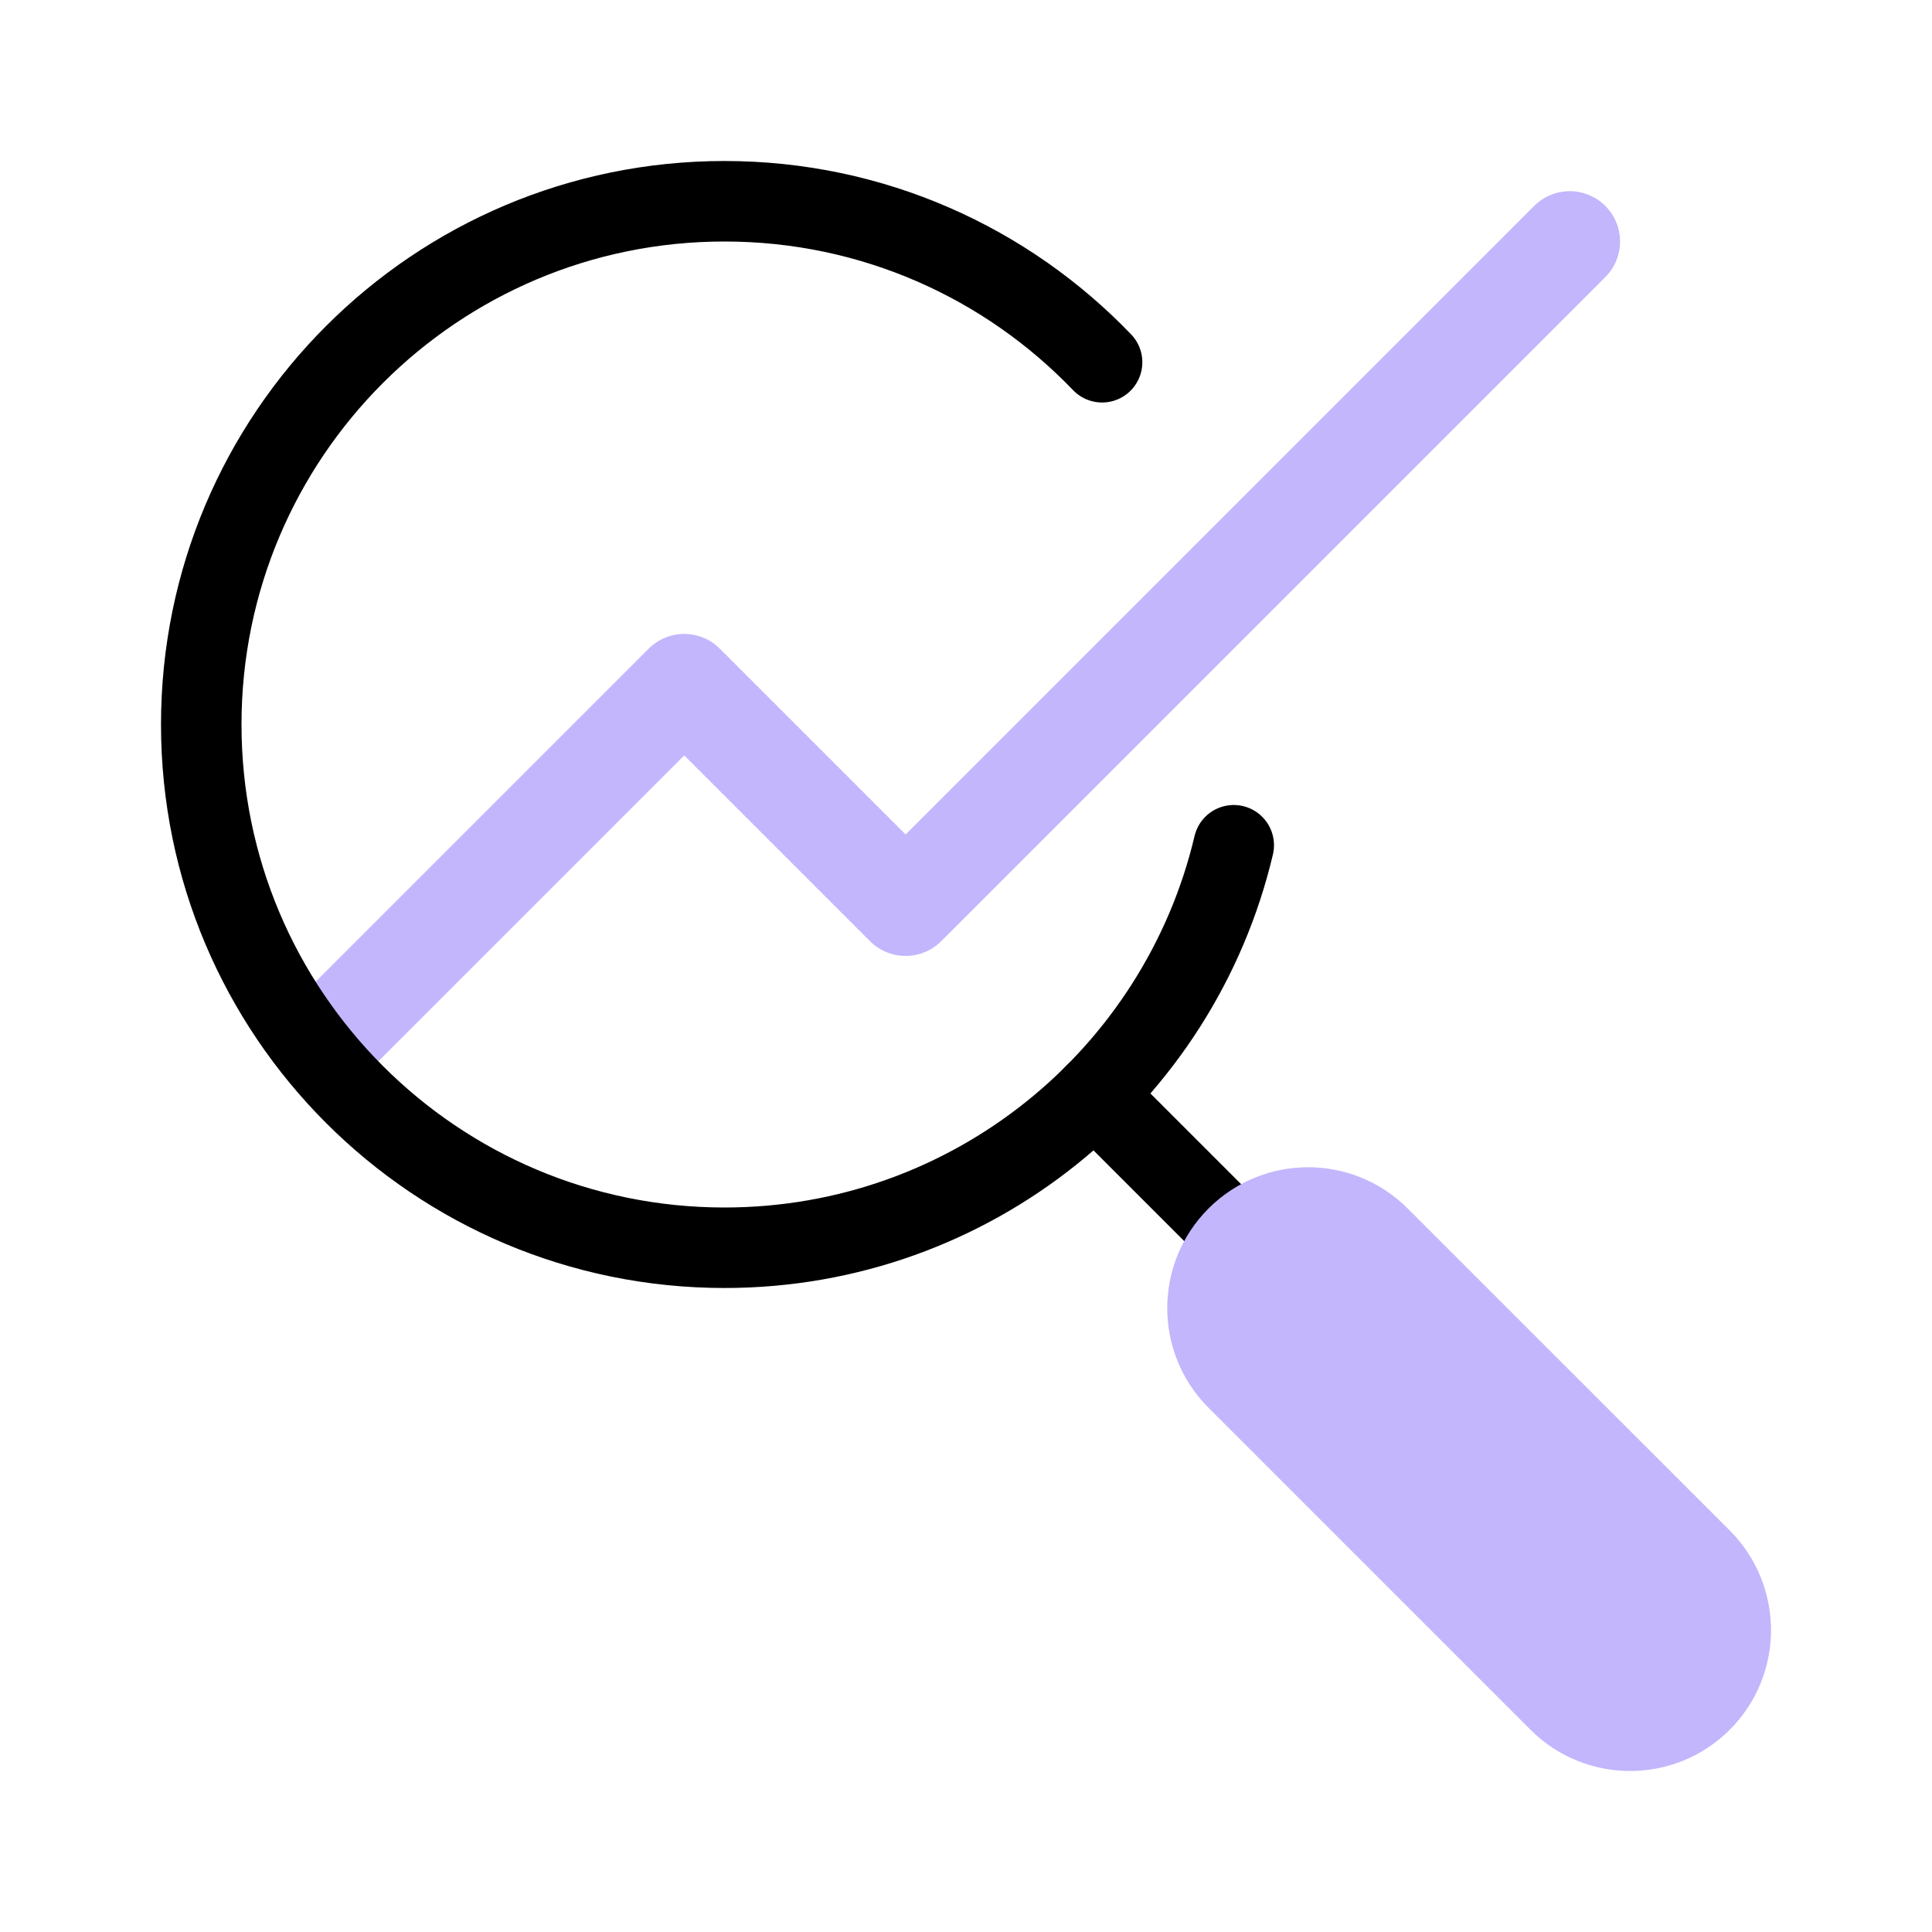
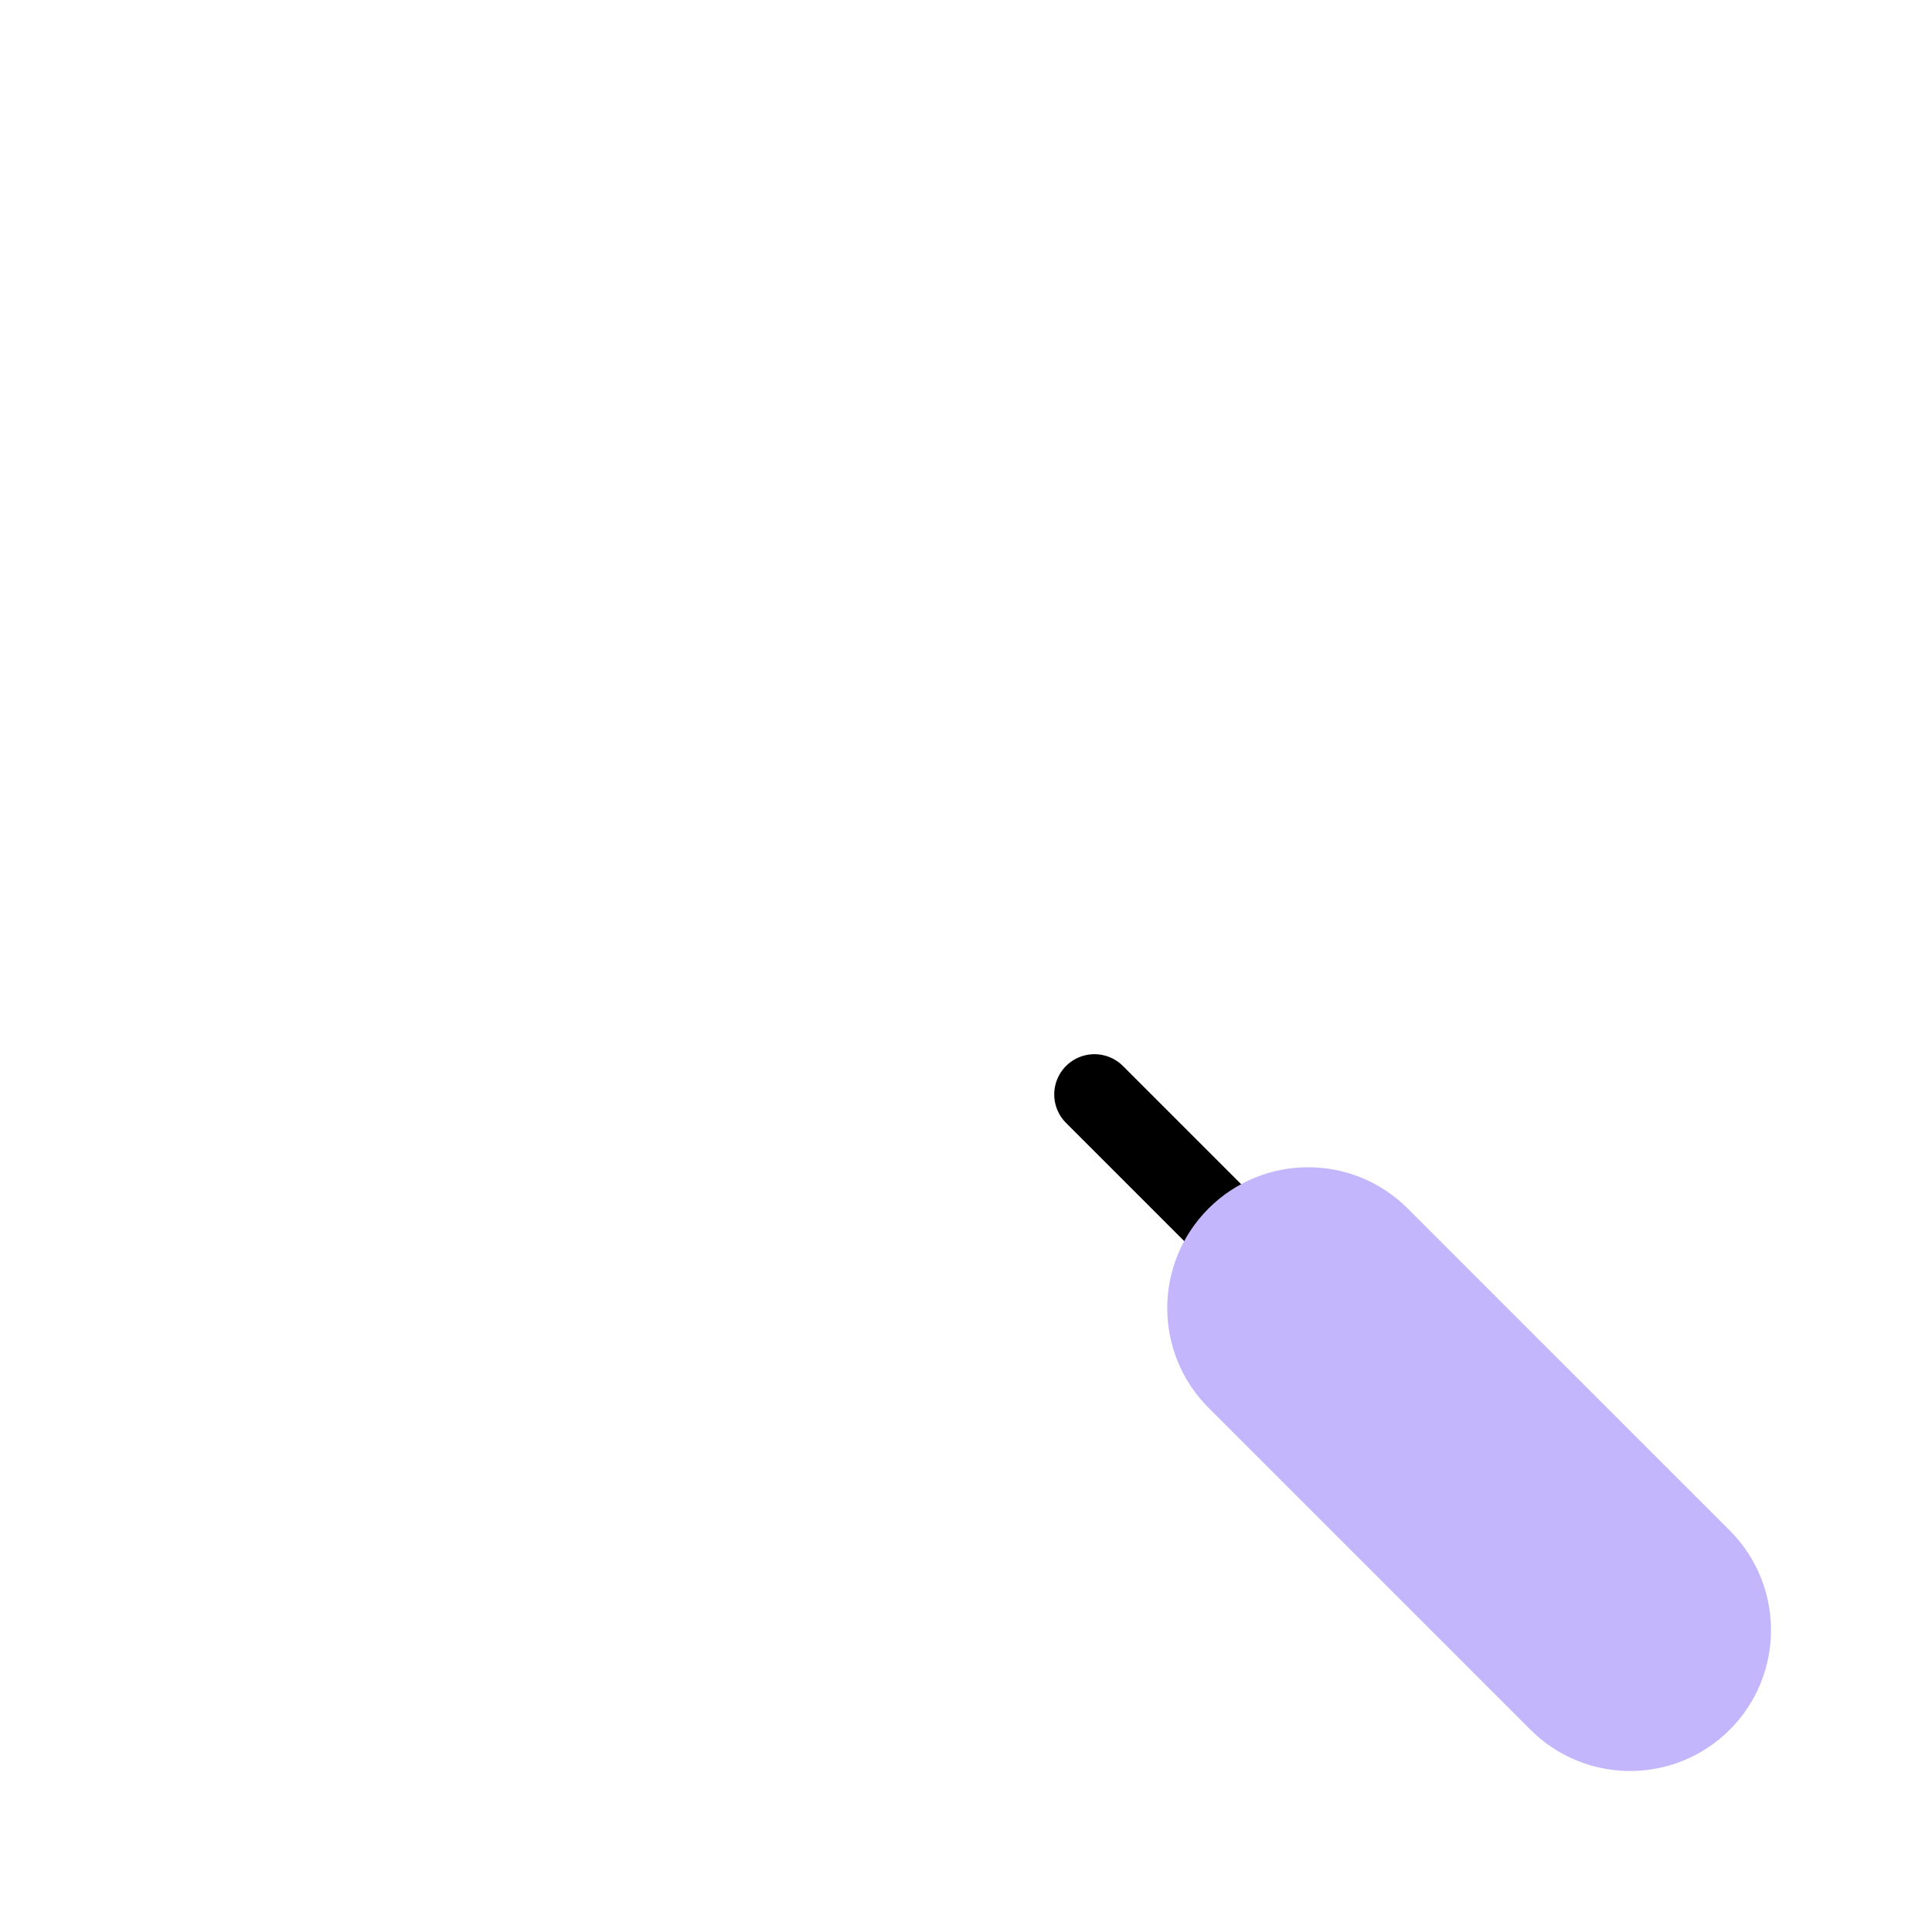
<svg xmlns="http://www.w3.org/2000/svg" width="48" height="48" viewBox="0 0 48 48" fill="none">
-   <path d="M39 6L22.5 22.5L17 17L8.5 25.5L9 25" stroke="#C3B6FD" stroke-width="2.5" stroke-linecap="round" stroke-linejoin="round" />
-   <path d="M27.381 9C25.015 6.535 21.687 5 18 5C10.82 5 5 10.82 5 18C5 25.18 10.82 31 18 31C24.147 31 29.298 26.733 30.652 21" stroke="black" stroke-width="2" stroke-linecap="round" stroke-linejoin="round" />
  <path d="M27.192 27.191L30.732 30.731" stroke="black" stroke-width="2" stroke-linecap="round" stroke-linejoin="round" />
  <path d="M34.267 30.732C33.291 29.756 31.708 29.756 30.732 30.732C29.756 31.709 29.756 33.291 30.732 34.268L38.732 42.268C39.708 43.244 41.291 43.244 42.268 42.268C43.244 41.292 43.244 39.709 42.268 38.732L34.267 30.732Z" fill="#C3B6FD" stroke="#C3B6FD" stroke-width="2" stroke-linecap="round" stroke-linejoin="round" />
</svg>